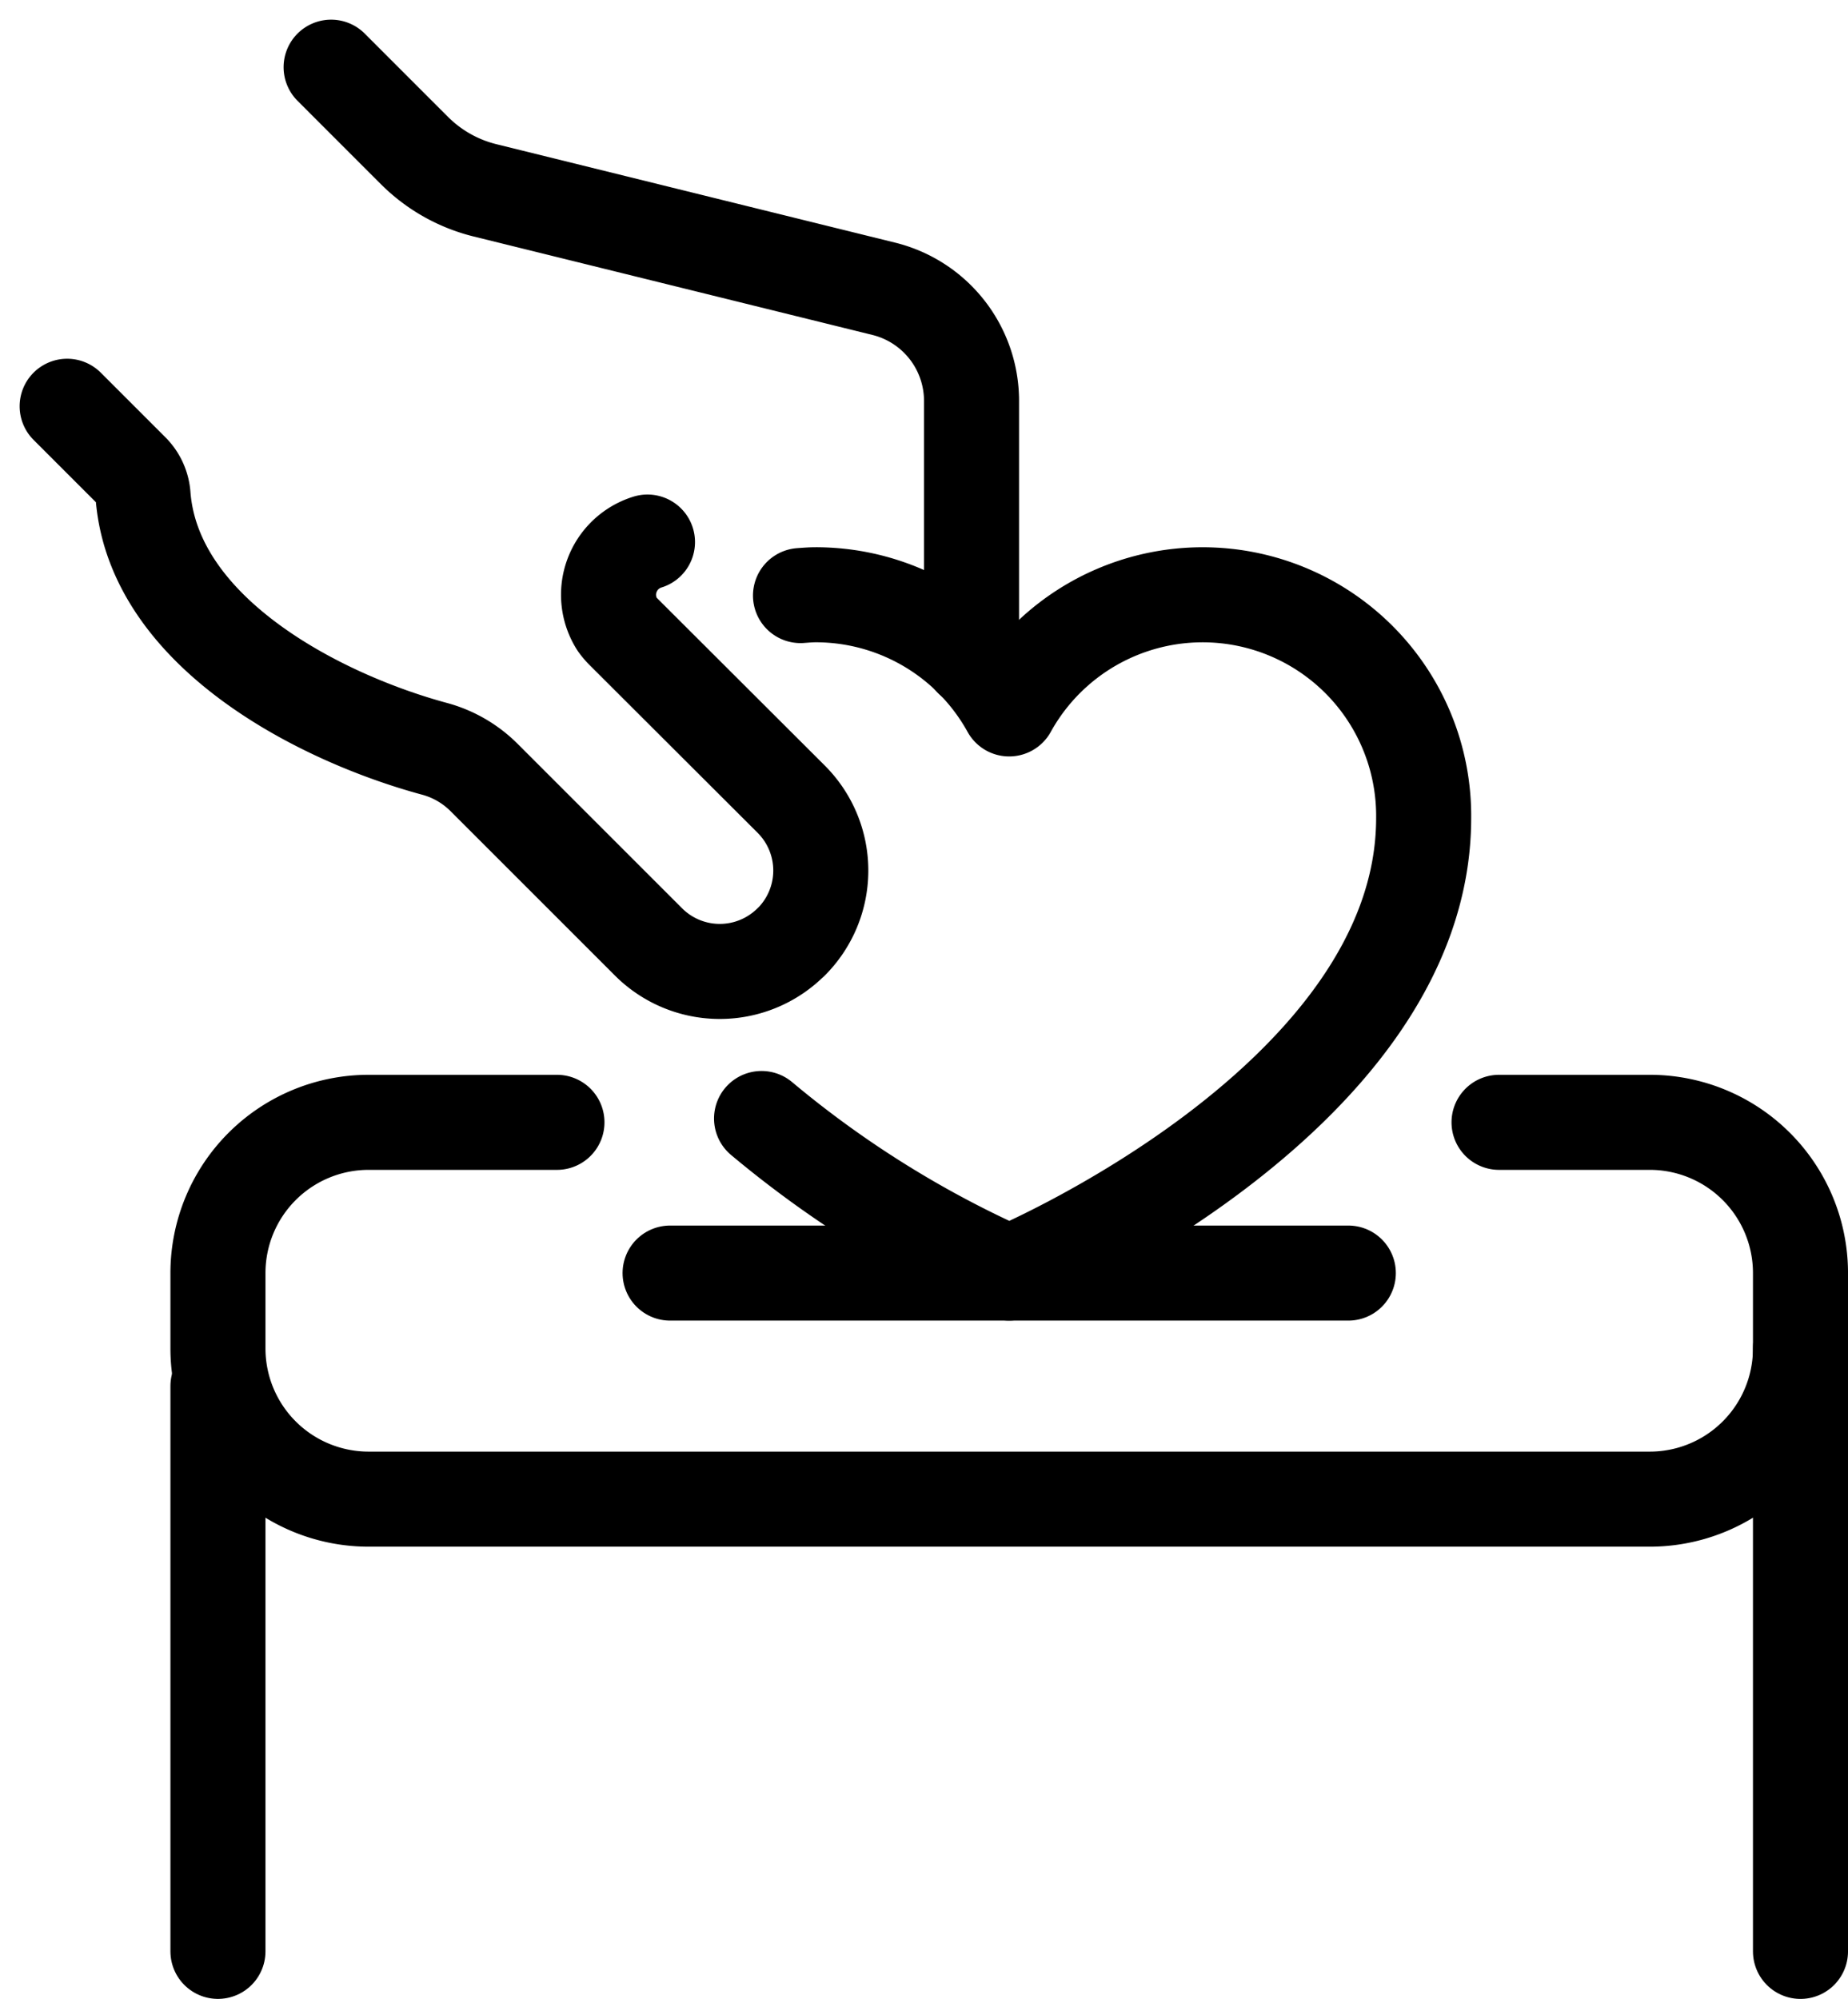
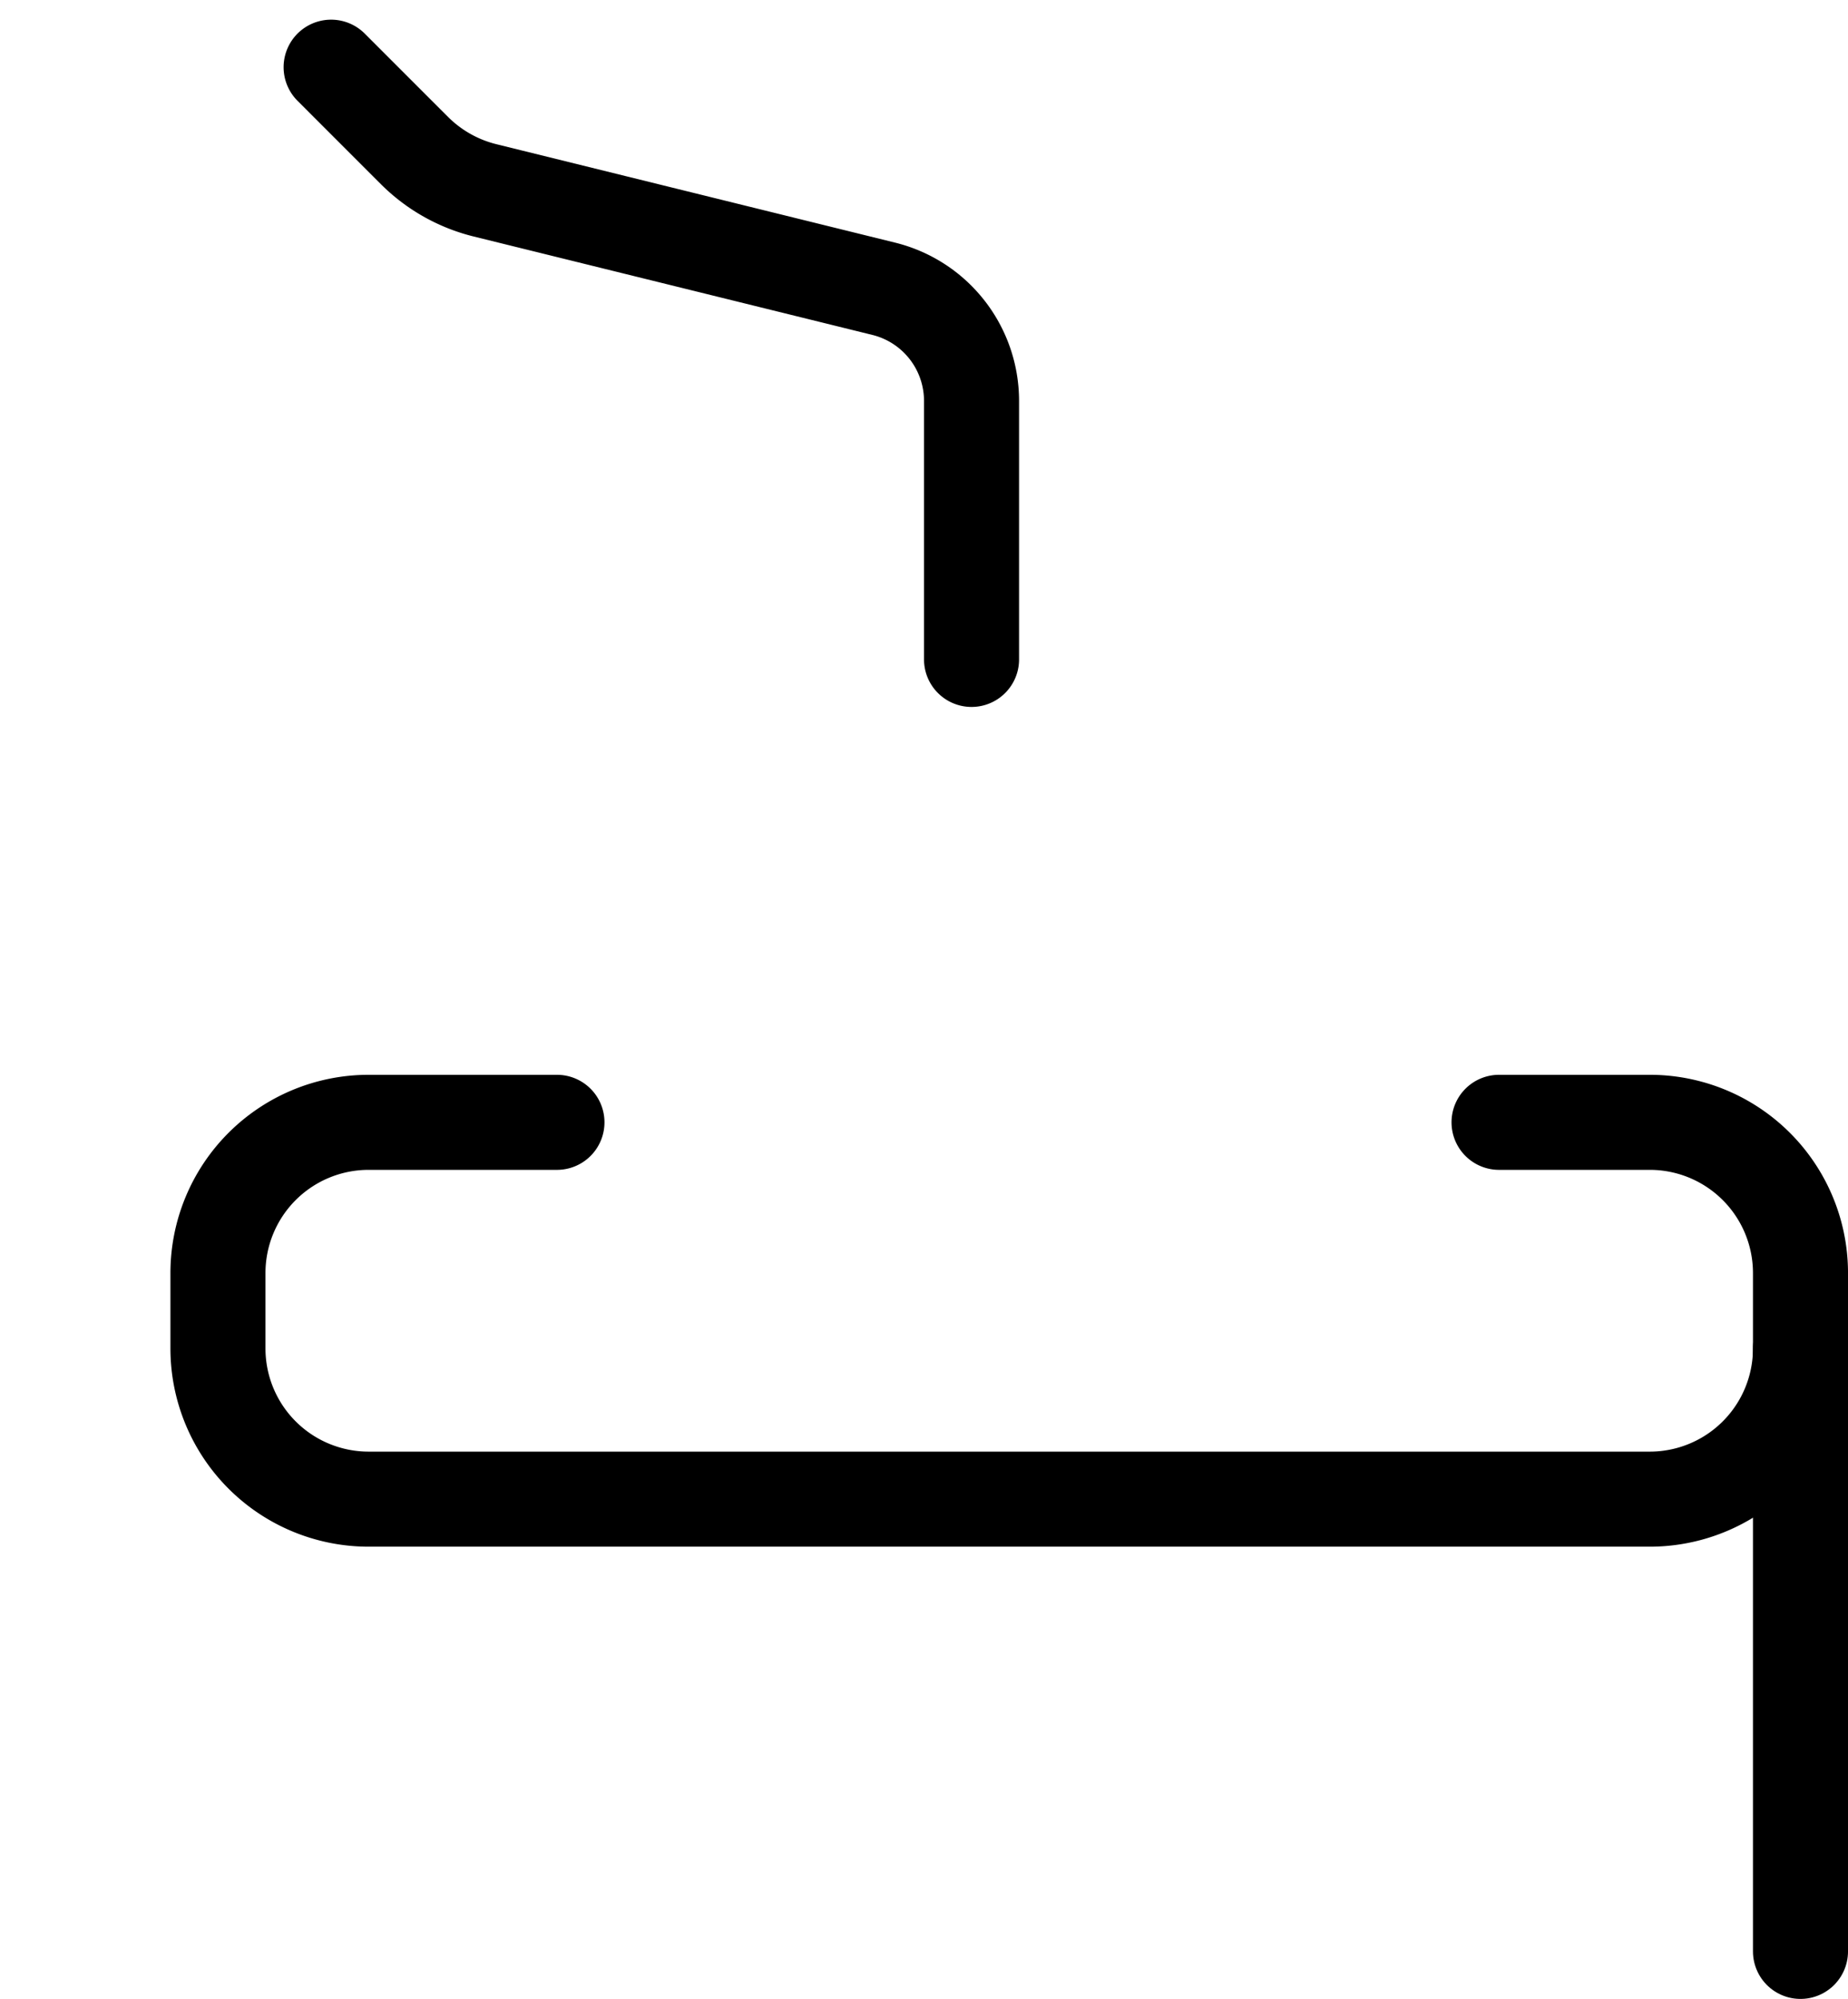
<svg xmlns="http://www.w3.org/2000/svg" width="71.648" height="77.491" viewBox="0 0 71.648 77.491">
  <g id="Group_7210" data-name="Group 7210" transform="translate(16274.375 3555.744)">
-     <path id="Path_6867" data-name="Path 6867" d="M333.728,235.27a2.138,2.138,0,0,0-1.175,3.192,2.265,2.265,0,0,0,.236.276l6.512,6.5a3.91,3.91,0,0,1,0,5.532l-.005,0a3.909,3.909,0,0,1-5.529,0l-6.35-6.349a4.309,4.309,0,0,0-1.927-1.131c-4.451-1.2-10.889-4.492-11.317-9.8a1.508,1.508,0,0,0-.418-.958l-2.526-2.526" transform="translate(-16583 -3770)" fill="none" stroke="#000" stroke-linecap="round" stroke-linejoin="round" stroke-width="3.685" />
    <path id="Path_6868" data-name="Path 6868" d="M366.744,257.765h5.843a5.843,5.843,0,0,1,5.844,5.843v2.922a5.843,5.843,0,0,1-5.844,5.843H322.918a5.843,5.843,0,0,1-5.843-5.843v-2.922a5.843,5.843,0,0,1,5.843-5.843h7.3" transform="translate(-16583 -3770)" fill="none" stroke="#000" stroke-linecap="round" stroke-linejoin="round" stroke-width="3.685" />
-     <path id="Path_6869" data-name="Path 6869" d="M338.151,257.617a40.808,40.808,0,0,0,9.6,5.992s16.07-6.72,16.07-17.643a8.57,8.57,0,0,0-16.07-4.228,8.564,8.564,0,0,0-7.5-4.425c-.2,0-.394.017-.59.031" transform="translate(-16583 -3770)" fill="none" stroke="#000" stroke-linecap="round" stroke-linejoin="round" stroke-width="3.685" />
-     <line id="Line_1040" data-name="Line 1040" x2="26.295" transform="translate(-16248.395 -3506.391)" fill="none" stroke="#000" stroke-linecap="round" stroke-linejoin="round" stroke-width="3.685" />
-     <line id="Line_1041" data-name="Line 1041" y2="21.913" transform="translate(-16265.925 -3502.009)" fill="none" stroke="#000" stroke-linecap="round" stroke-linejoin="round" stroke-width="3.685" />
    <line id="Line_1042" data-name="Line 1042" y2="23.374" transform="translate(-16204.569 -3503.469)" fill="none" stroke="#000" stroke-linecap="round" stroke-linejoin="round" stroke-width="3.685" />
    <path id="Path_6870" data-name="Path 6870" d="M346.292,239.819V229.8a4.478,4.478,0,0,0-3.4-4.348l-15.467-3.818a5.855,5.855,0,0,1-2.731-1.542l-.31-.309-2.921-2.922" transform="translate(-16583 -3770)" fill="none" stroke="#000" stroke-linecap="round" stroke-linejoin="round" stroke-width="3.685" />
  </g>
</svg>